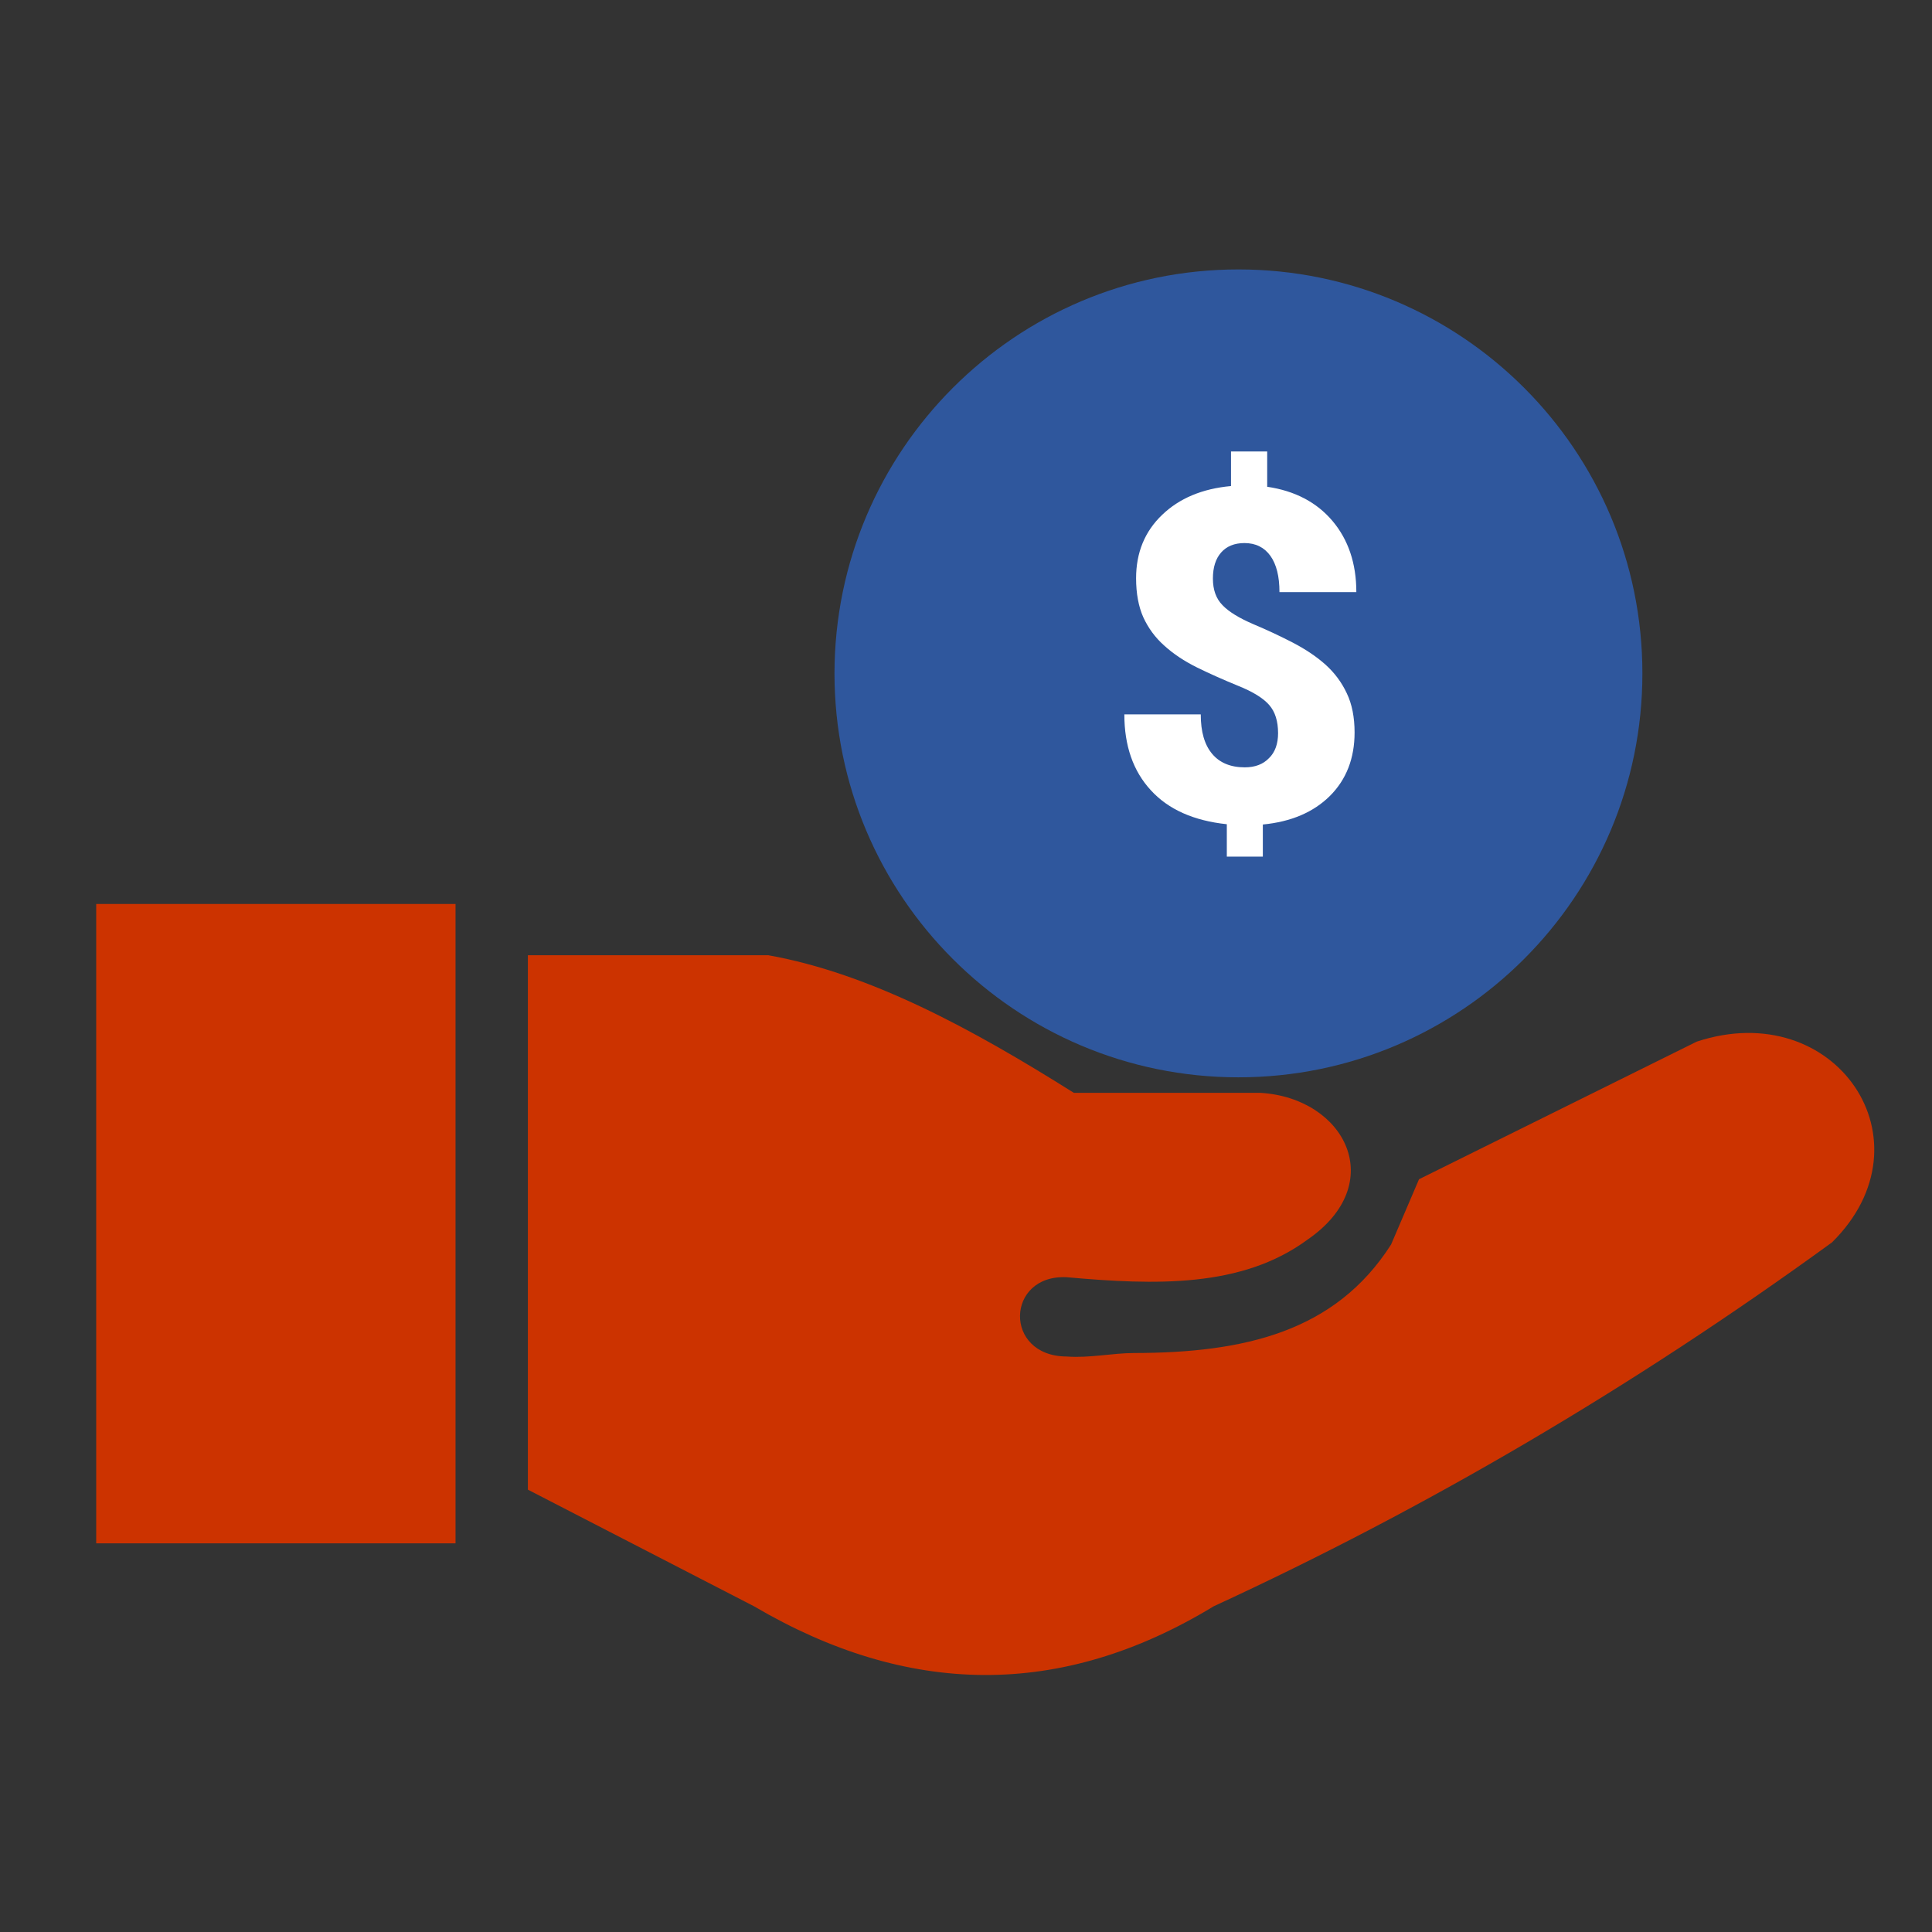
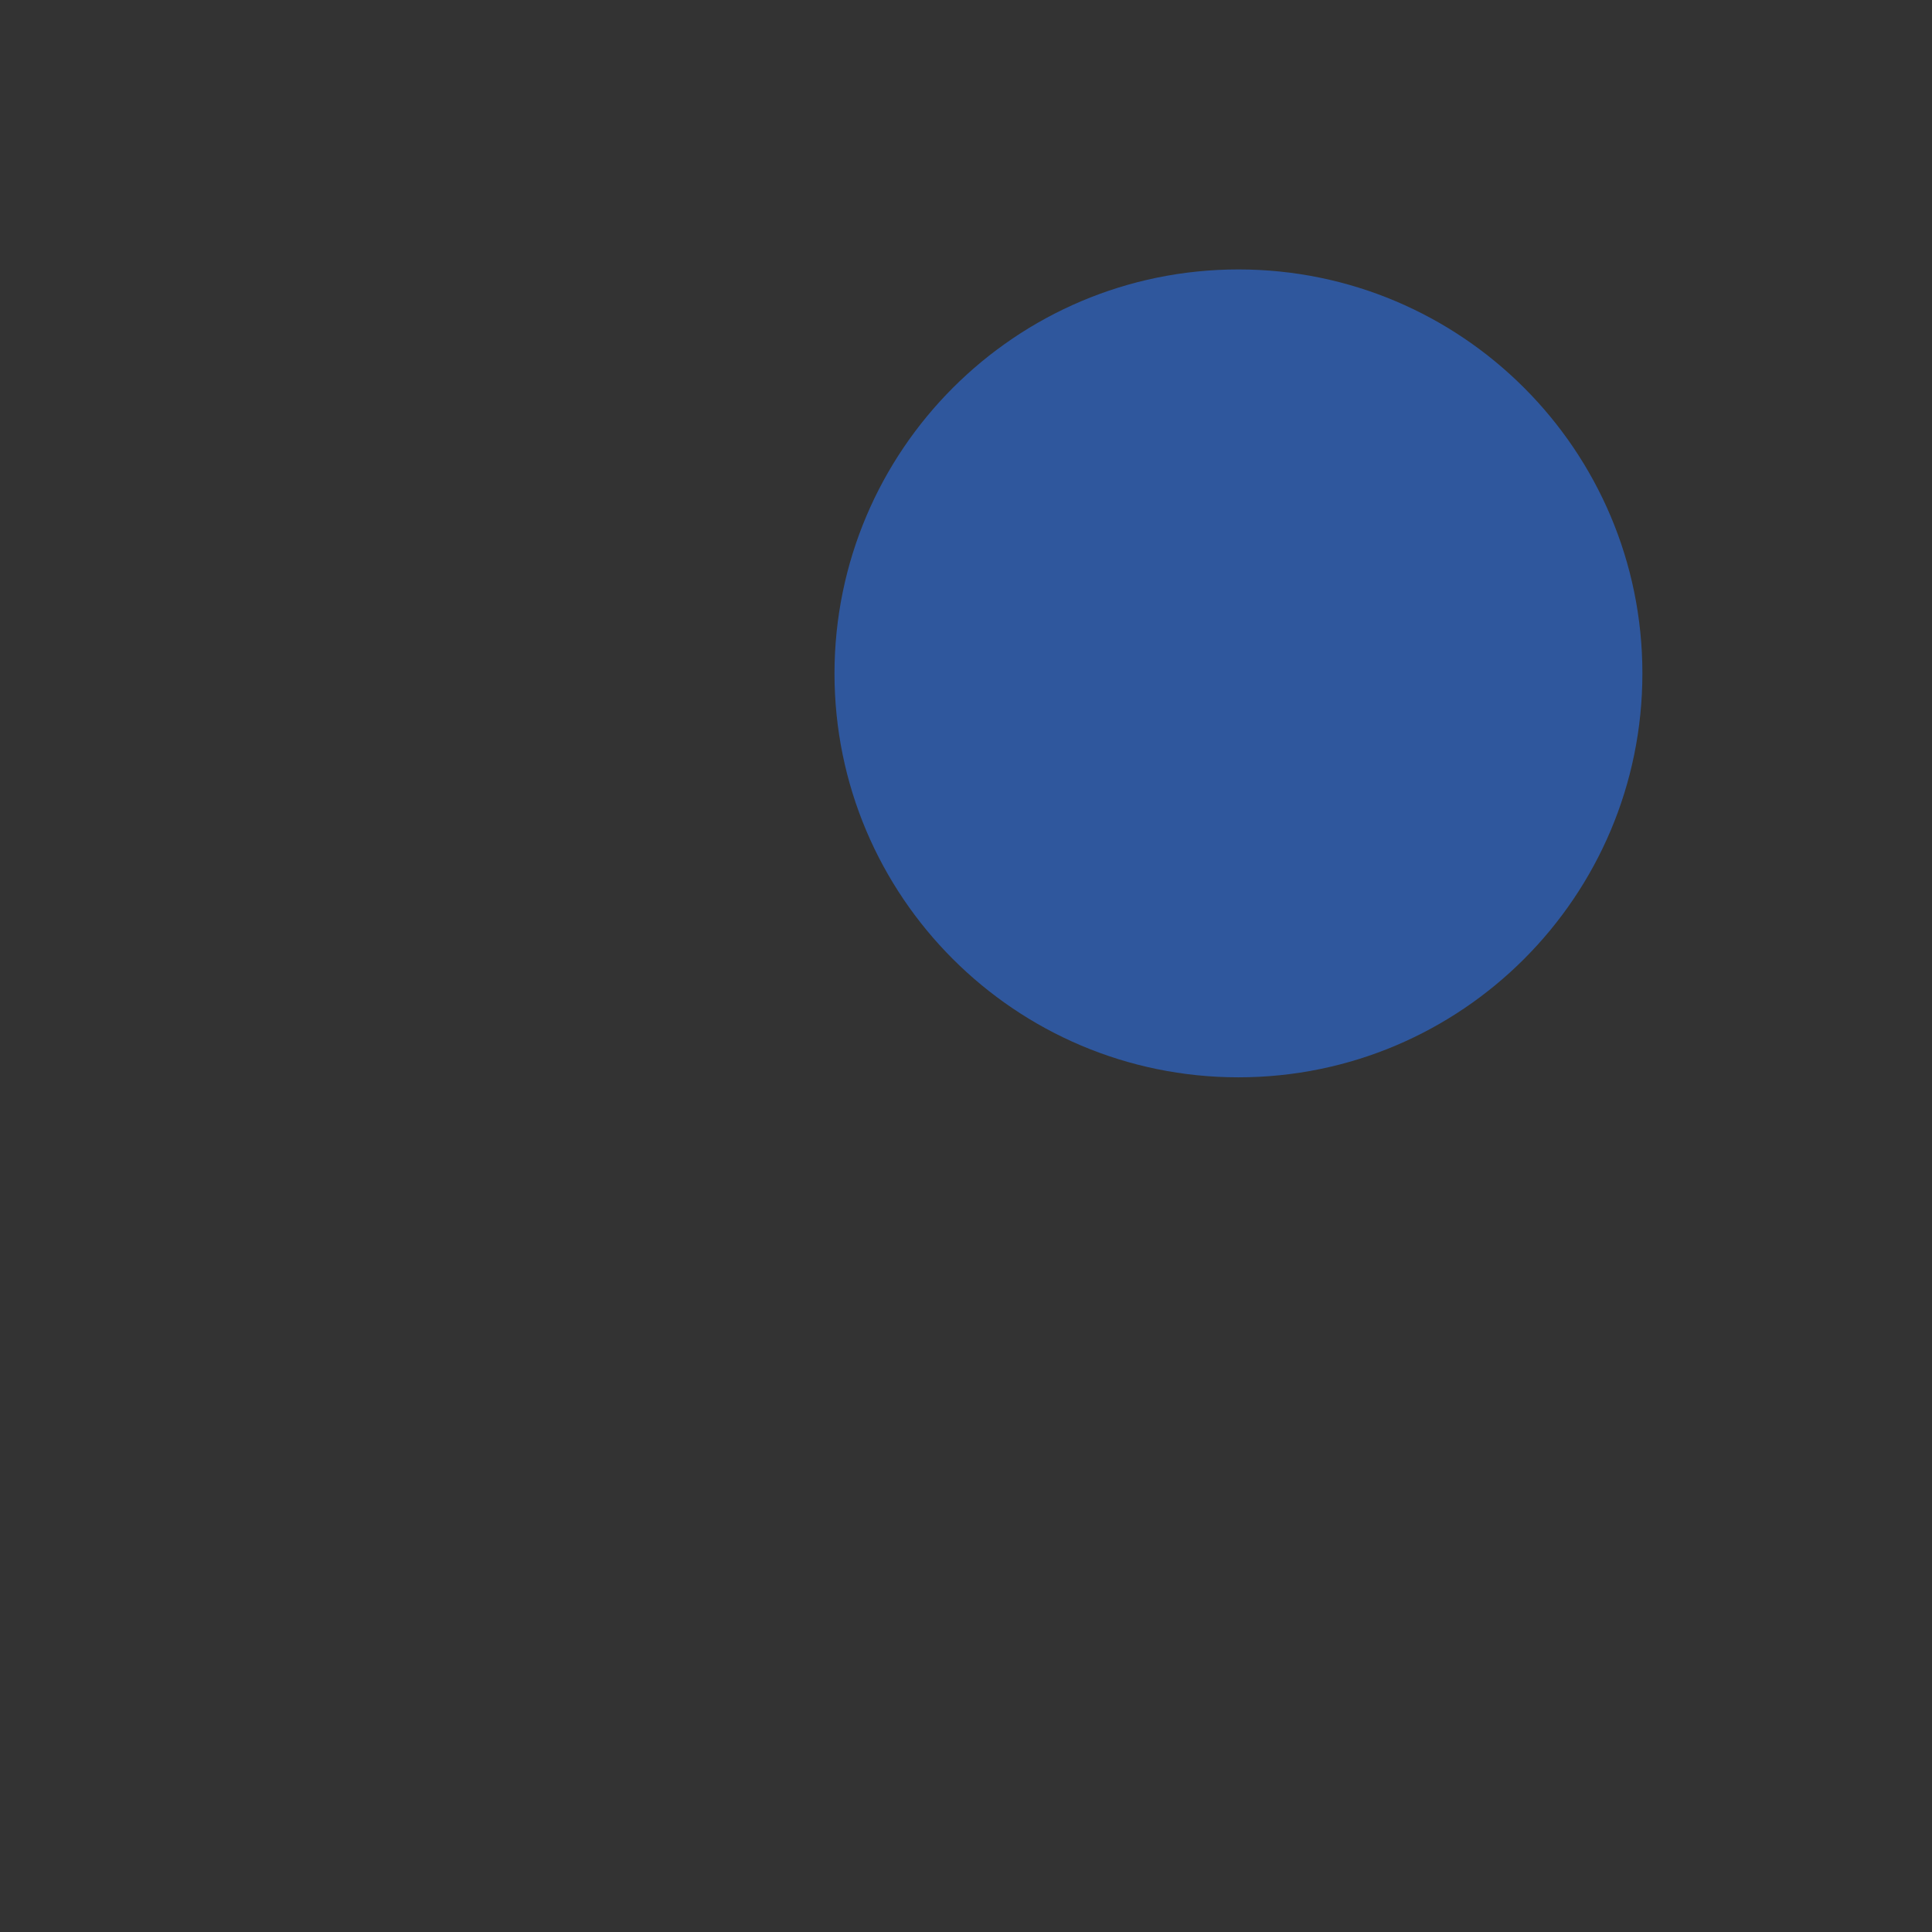
<svg xmlns="http://www.w3.org/2000/svg" version="1.1" x="0px" y="0px" width="37px" height="37px" viewBox="0 0 100 100" enable-background="new 0 0 100 100" xml:space="preserve">
  <rect x="0" y="0" width="100" height="100" fill="#333333" stroke="none" />
  <g id="Layer_2">
    <path fill="#2f579d" d="M64.101,13.946c11.537,0,20.909,9.352,20.909,20.908c0,11.536-9.353,20.908-20.909,20.908   c-11.536,0-20.908-9.354-20.908-20.908C43.203,23.317,52.556,13.946,64.101,13.946L64.101,13.946z" />
  </g>
  <g id="Layer_1">
    <g>
-       <path fill="#cc3300" d="M4.979,46.79h18.599v33.093H4.979V46.79L4.979,46.79z M27.323,77.104V49.442h12.441    c5.273,0.944,10.547,3.806,15.82,7.124h9.662c4.374,0.263,6.666,4.696,2.413,7.61c-3.387,2.486-7.858,2.344-12.442,1.933    c-3.161-0.157-3.296,4.09,0,4.104c1.146,0.09,2.39-0.181,3.476-0.181c5.723-0.007,10.426-1.1,13.31-5.617l1.446-3.378    l14.374-7.123c7.19-2.367,12.3,5.152,7.003,10.39C84.414,71.875,73.74,78.107,62.819,83.142c-7.933,4.823-15.865,4.658-23.789,0    L27.323,77.104L27.323,77.104z" />
-     </g>
-     <path fill="#ffffff" d="M66.153,37.952c0-0.622-0.151-1.108-0.458-1.46c-0.306-0.353-0.846-0.689-1.617-0.997   c-0.765-0.314-1.476-0.629-2.128-0.951c-0.65-0.322-1.214-0.697-1.685-1.124c-0.473-0.419-0.832-0.914-1.087-1.468   c-0.247-0.555-0.374-1.229-0.374-2.022c0-1.326,0.449-2.42,1.341-3.274c0.892-0.861,2.081-1.363,3.572-1.498v-1.79h1.873v1.827   c1.431,0.21,2.562,0.802,3.378,1.768s1.236,2.194,1.236,3.685h-3.979c0-0.816-0.156-1.438-0.471-1.88   c-0.314-0.434-0.757-0.659-1.341-0.659c-0.517,0-0.922,0.165-1.206,0.487s-0.427,0.771-0.427,1.348   c0,0.584,0.164,1.042,0.495,1.378c0.328,0.344,0.86,0.667,1.587,0.981c0.733,0.307,1.416,0.629,2.067,0.966   c0.644,0.337,1.206,0.711,1.677,1.131c0.474,0.427,0.84,0.921,1.103,1.483c0.27,0.562,0.404,1.243,0.404,2.03   c0,1.341-0.428,2.435-1.273,3.281c-0.854,0.847-2.007,1.341-3.476,1.483v1.663h-1.864v-1.678c-1.708-0.18-3.027-0.764-3.934-1.76   c-0.913-0.989-1.37-2.299-1.37-3.925h3.955c0,0.899,0.194,1.573,0.592,2.045c0.389,0.464,0.958,0.696,1.685,0.696   c0.531,0,0.951-0.157,1.258-0.479C65.995,38.94,66.153,38.499,66.153,37.952L66.153,37.952L66.153,37.952z" />
+       </g>
  </g>
</svg>